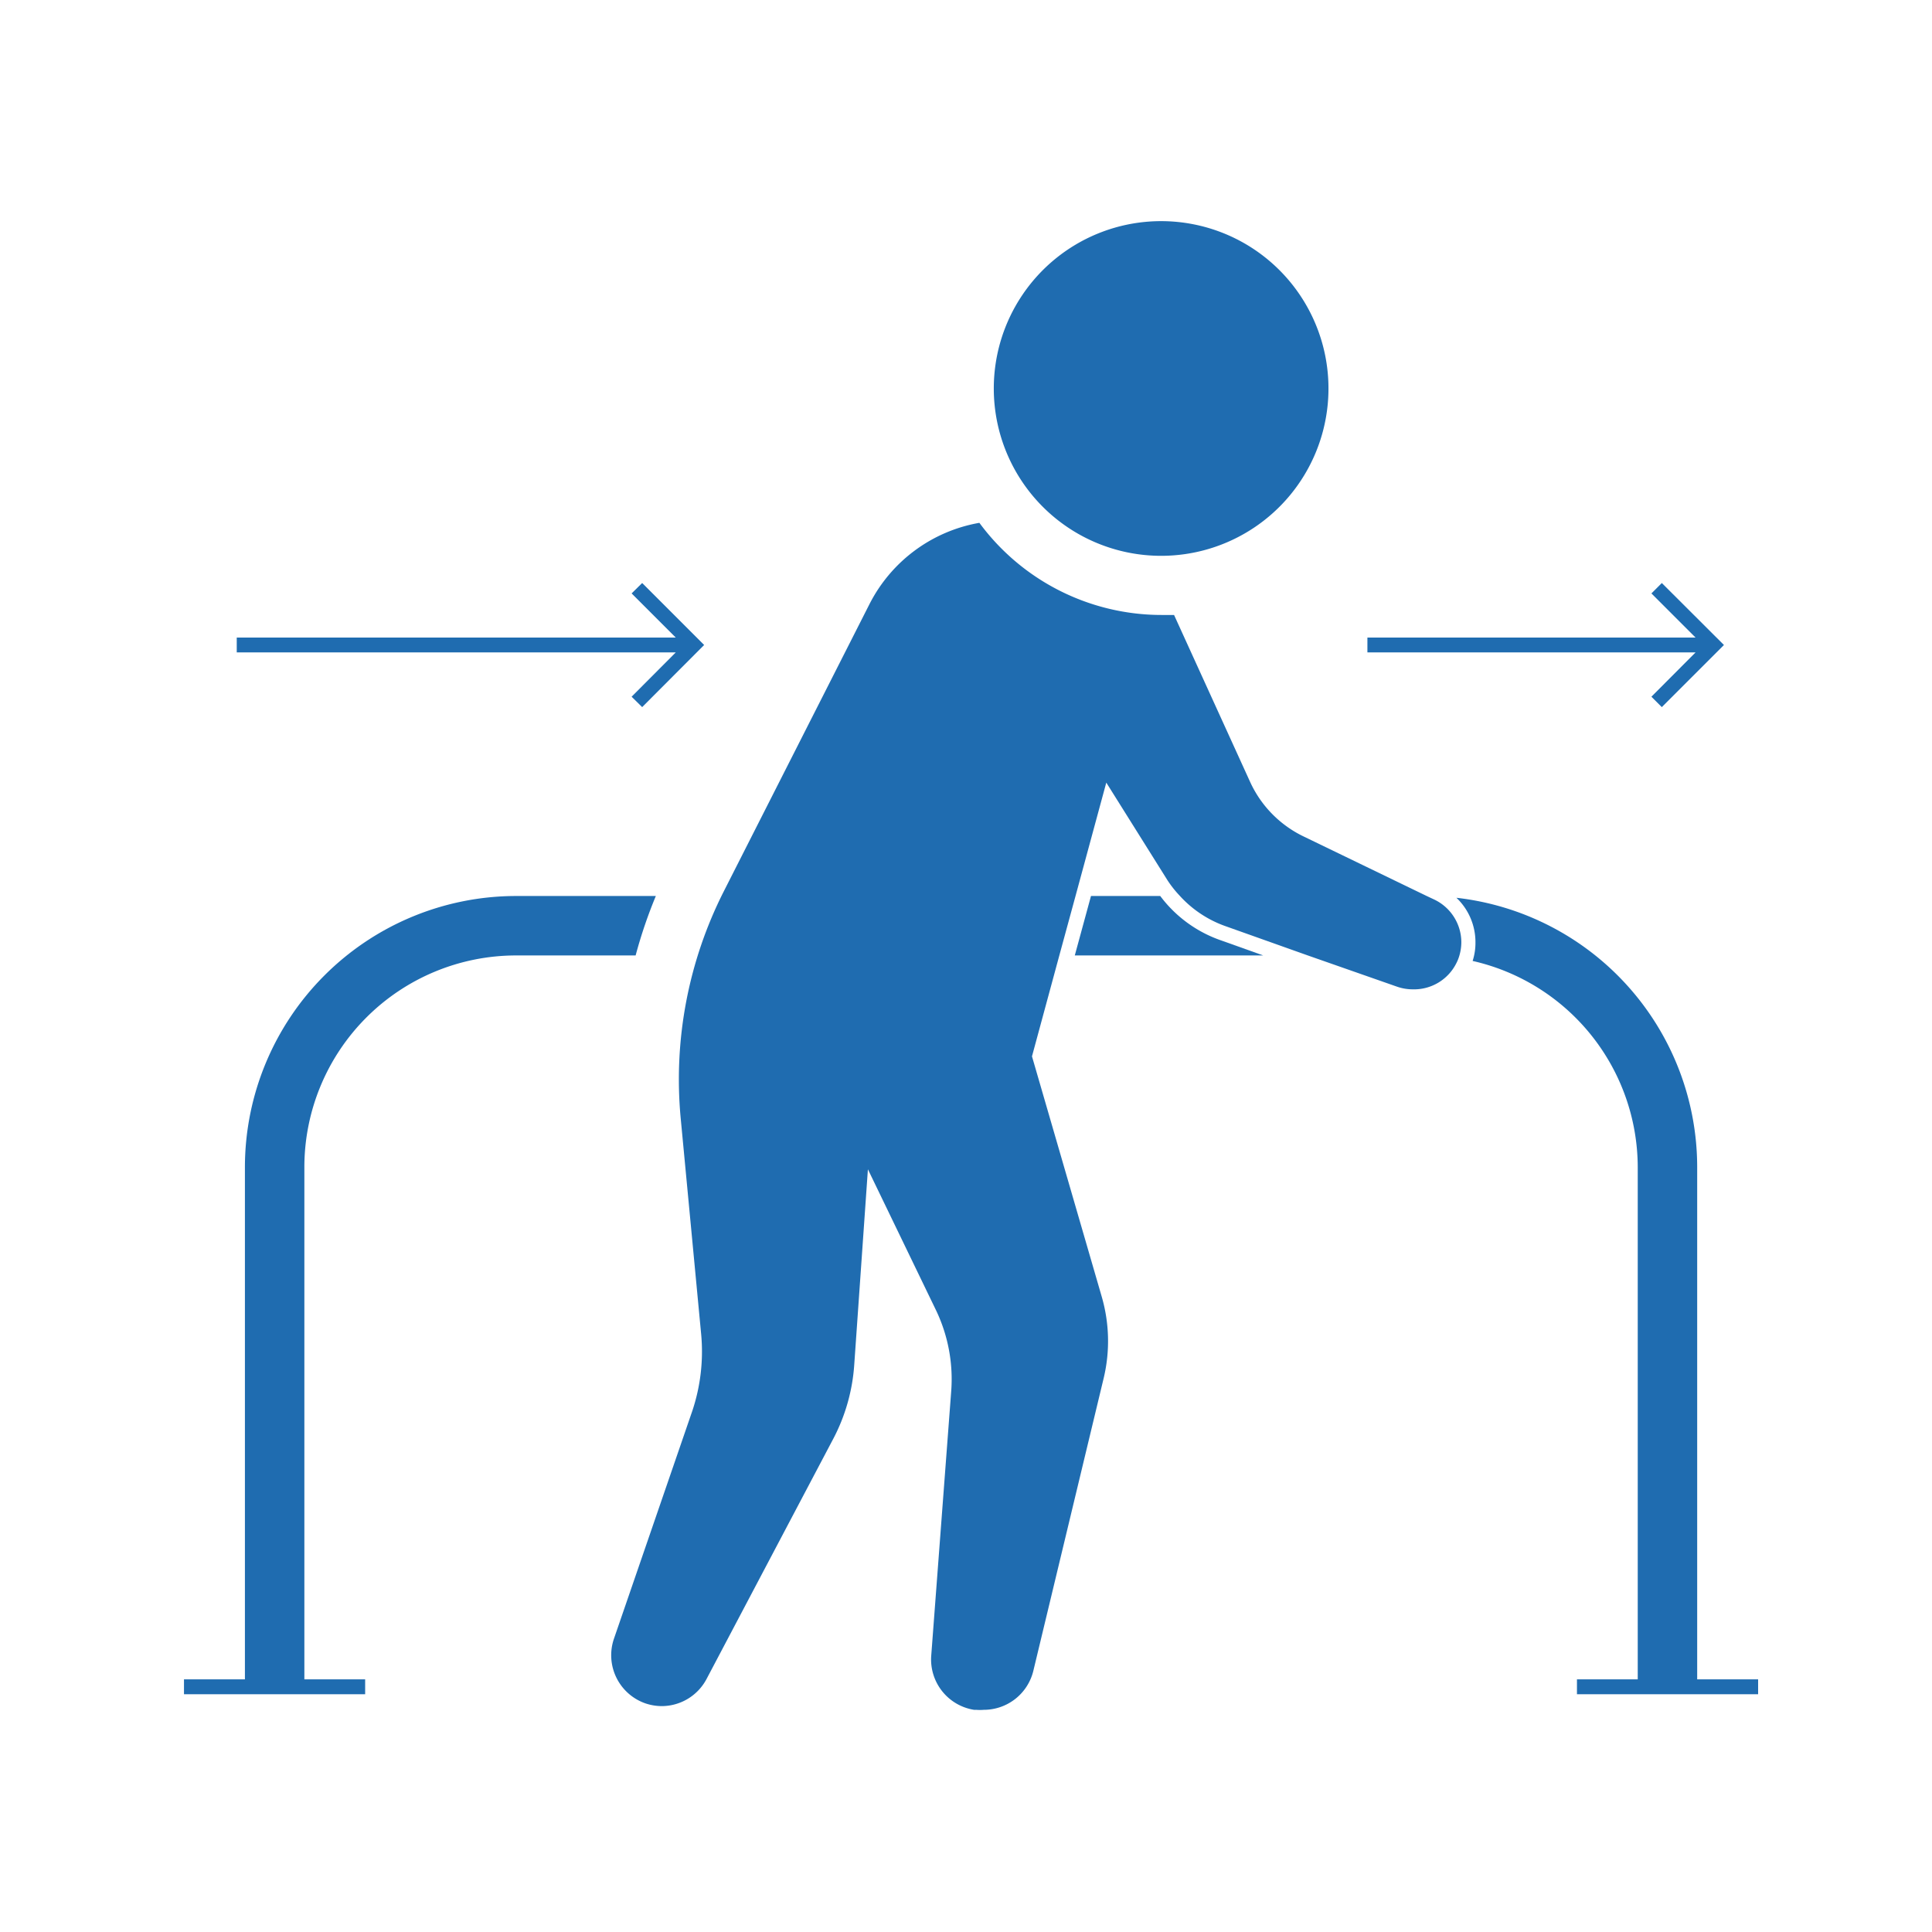
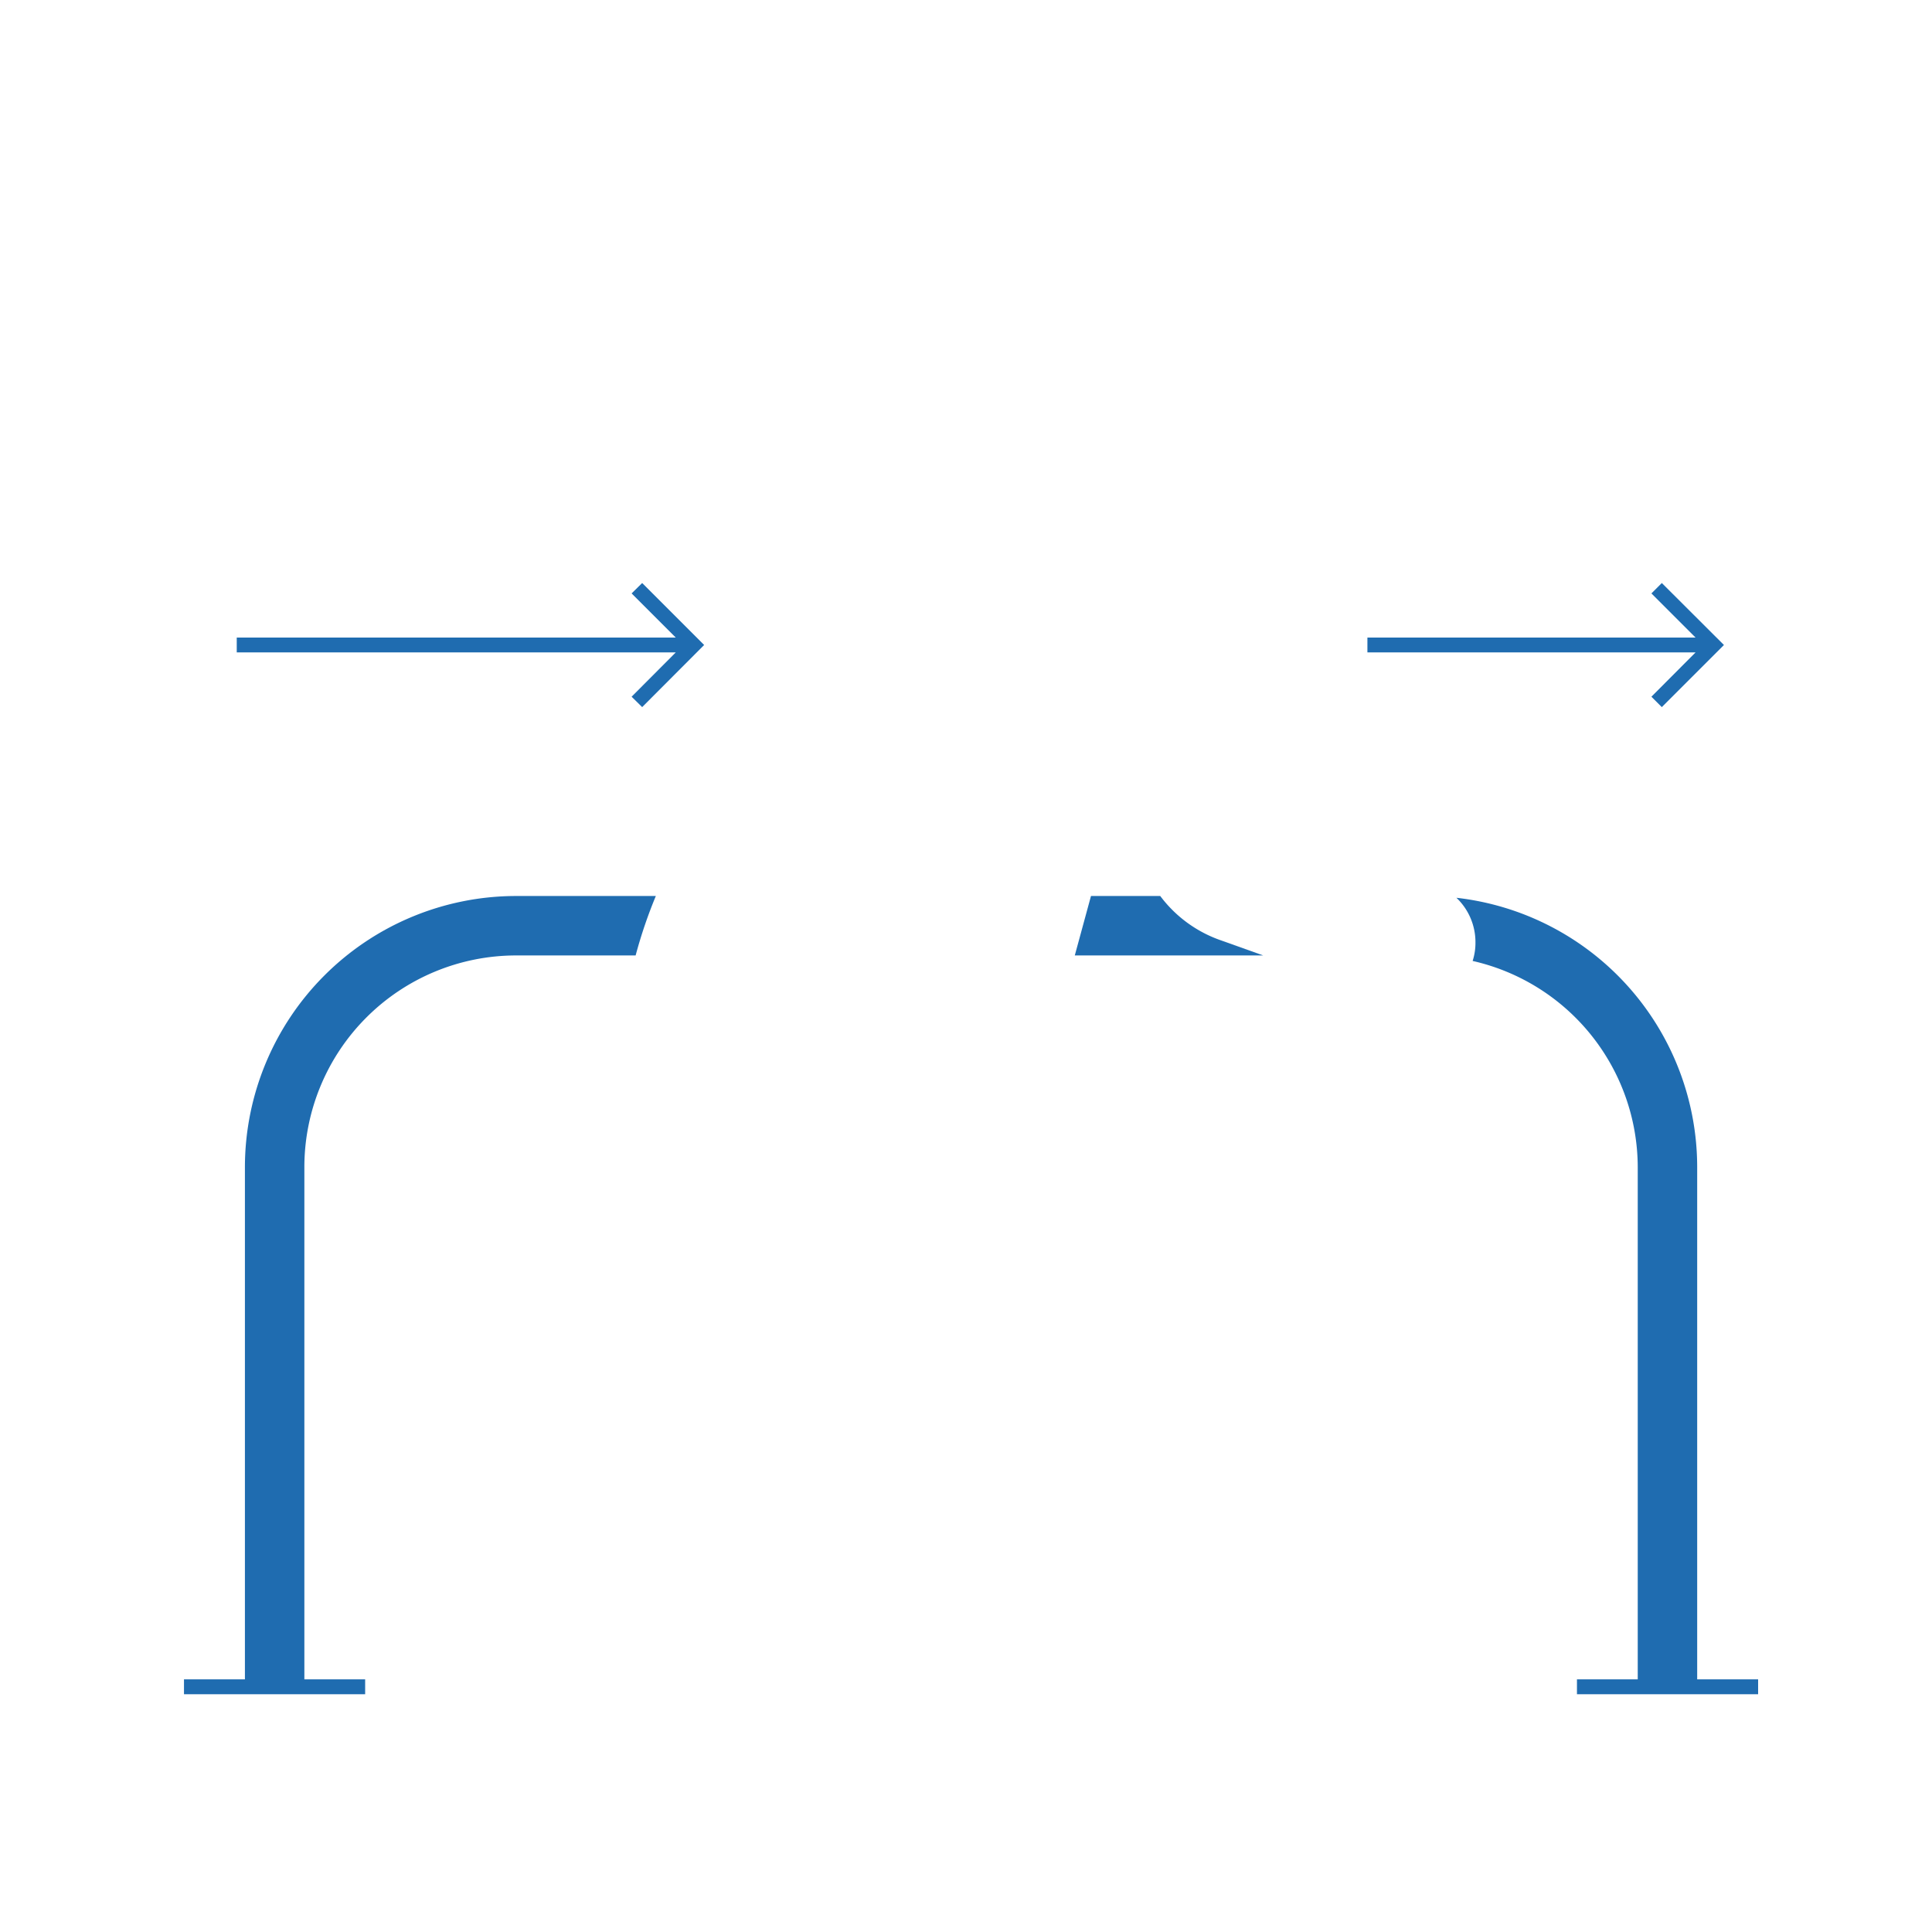
<svg xmlns="http://www.w3.org/2000/svg" id="Layer_1" data-name="Layer 1" viewBox="0 0 130 130">
  <defs>
    <style>.cls-1{fill:none;}.cls-2{fill:#1f6cb0;}</style>
  </defs>
  <rect class="cls-1" width="130" height="130" />
  <path class="cls-2" d="M44.13,60.29H34.71A18.26,18.26,0,0,0,16.48,78.53V113h-4.1v1H24.57v-1H20.48V78.53A14.25,14.25,0,0,1,34.71,64.29h8.06A31.94,31.94,0,0,1,44.13,60.29Z" />
  <path class="cls-2" d="M78.07,60.29H73.41l-1.09,4H85l-2.8-1A8.63,8.63,0,0,1,78.07,60.29Z" />
  <path class="cls-2" d="M114.2,113V78.53A18.25,18.25,0,0,0,98,60.41a4.12,4.12,0,0,1,1.28,3,3.94,3.94,0,0,1-.19,1.25A14.26,14.26,0,0,1,110.2,78.53V113h-4.09v1H118.3v-1Z" />
-   <path class="cls-2" d="M96.49,60.52,96,60.29l-8.27-4a7.56,7.56,0,0,1-3.6-3.65L79,41.38l-.83,0a15.24,15.24,0,0,1-12.27-6.2,10.28,10.28,0,0,0-7.41,5.5L48.69,60A28,28,0,0,0,45.8,75.22l1.38,14.56a12.6,12.6,0,0,1-.59,5.14l-5.28,15.35a3.43,3.43,0,0,0,2.13,4.35,3.47,3.47,0,0,0,1.1.18,3.42,3.42,0,0,0,3-1.82l8.52-16.15a12.51,12.51,0,0,0,1.42-5l.92-13.15L63,88.2a10.74,10.74,0,0,1,1,5.47l-1.34,17.74a3.43,3.43,0,0,0,2.88,3.64l.14,0a3.12,3.12,0,0,0,.52,0,3.43,3.43,0,0,0,3.33-2.62l4.73-19.68a10.72,10.72,0,0,0-.13-5.51L69.44,71.08l1.84-6.79,1.09-4,2.07-7.63,4.13,6.59a7.3,7.3,0,0,0,.79,1,7.56,7.56,0,0,0,3.13,2.08L88,64.29l6,2.1a3.22,3.22,0,0,0,1.05.18A3.18,3.18,0,0,0,98,64.8a2.63,2.63,0,0,0,.15-.35,3.23,3.23,0,0,0,.18-1.06A3.19,3.19,0,0,0,96.49,60.52Z" />
-   <path class="cls-2" d="M78.12,37.4A11.26,11.26,0,1,0,66.87,26.14,11.26,11.26,0,0,0,78.12,37.4Z" />
+   <path class="cls-2" d="M78.12,37.4Z" />
  <polygon class="cls-2" points="42.5 46.88 43.21 47.58 47.38 43.4 43.21 39.23 42.5 39.93 45.47 42.9 15.93 42.9 15.93 43.9 45.47 43.9 42.5 46.88" />
  <polygon class="cls-2" points="111.12 46.88 111.82 47.58 116 43.4 111.82 39.23 111.12 39.93 114.09 42.9 92.01 42.9 92.01 43.9 114.09 43.9 111.12 46.88" />
</svg>